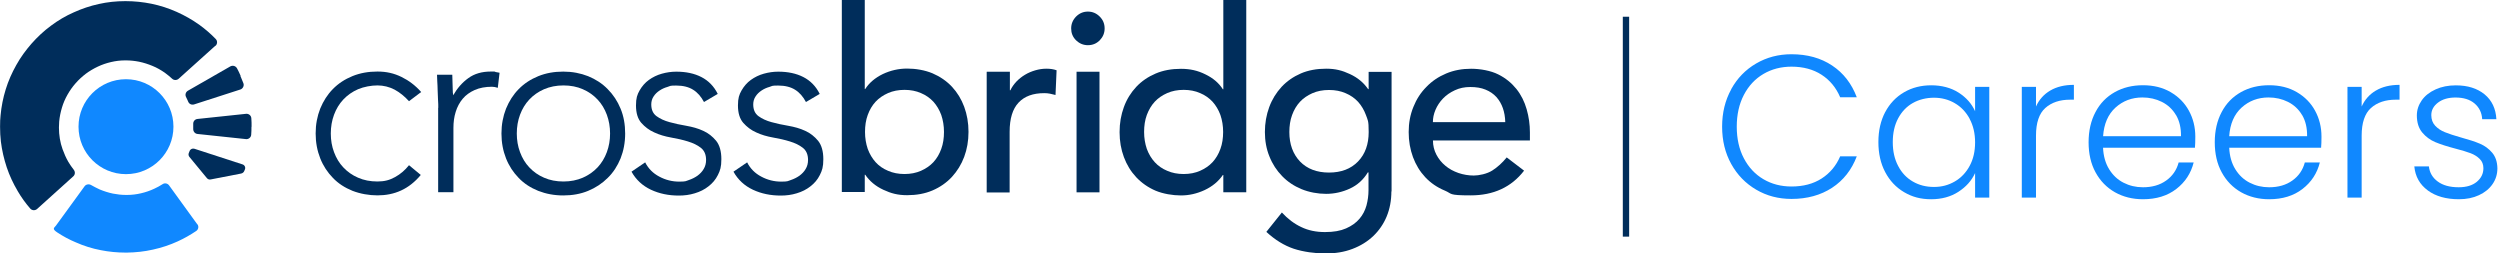
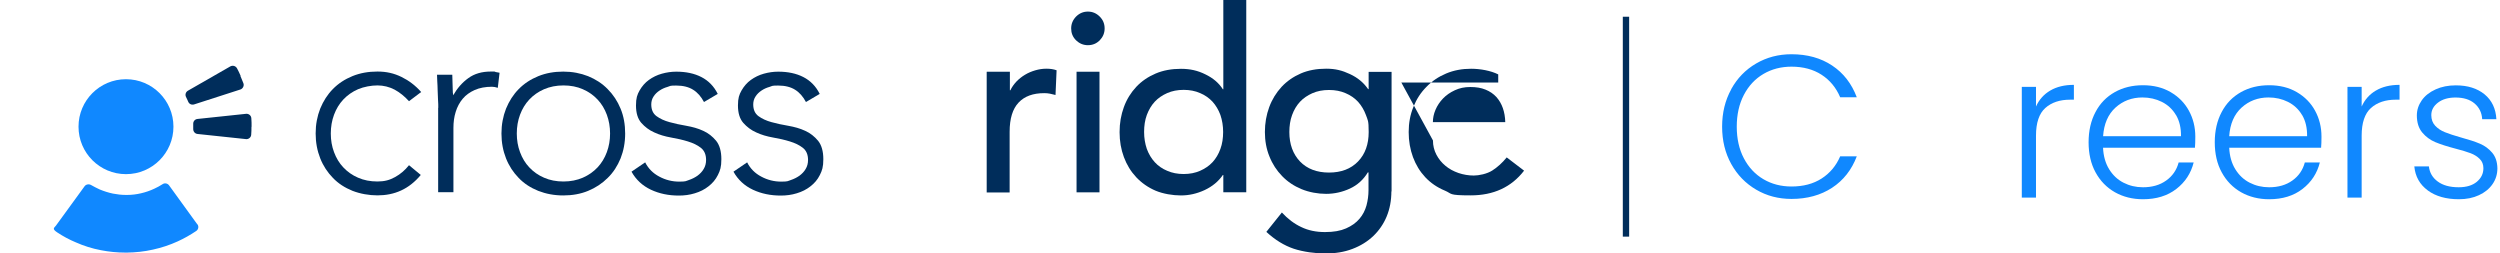
<svg xmlns="http://www.w3.org/2000/svg" id="Layer_1" data-name="Layer 1" viewBox="0 0 394.5 40">
  <defs>
    <style>      .cls-1 {        fill: #002d5b;      }      .cls-2 {        fill: #1088ff;      }      .cls-3 {        fill: none;        stroke: #002d5b;        stroke-miterlimit: 10;      }    </style>
  </defs>
  <path class="cls-1" d="M66.38,27.63c-.91,1.09-1.94,1.9-3.09,2.43-1.15.53-2.4.77-3.73.77s-2.73-.25-3.94-.72c-1.21-.49-2.24-1.15-3.09-2.04-.85-.87-1.53-1.9-2-3.09-.47-1.19-.72-2.49-.72-3.92s.25-2.72.72-3.92c.49-1.19,1.15-2.23,2-3.09.85-.87,1.89-1.55,3.09-2.04,1.21-.49,2.51-.72,3.94-.72s2.62.28,3.79.85c1.17.57,2.21,1.36,3.11,2.38l-1.92,1.45c-.7-.77-1.45-1.38-2.28-1.83-.83-.43-1.74-.66-2.7-.66s-2.15.21-3.06.6c-.91.4-1.68.94-2.32,1.62-.64.68-1.13,1.49-1.47,2.41-.34.92-.51,1.9-.51,2.96s.17,2.04.51,2.94c.34.92.83,1.74,1.47,2.41.64.68,1.41,1.23,2.32,1.62.91.4,1.92.6,3.06.6s1.94-.23,2.79-.7c.85-.47,1.57-1.09,2.19-1.87l1.85,1.53Z" />
  <path class="cls-1" d="M69.16,17.01c0-.34,0-.77-.04-1.26-.02-.49-.04-1-.06-1.51,0-.51-.04-.98-.06-1.43-.02-.43-.04-.77-.04-1.02h2.41c.02.7.04,1.36.06,2,0,.64.04,1.06.09,1.24.62-1.09,1.41-2,2.38-2.7.96-.7,2.15-1.04,3.53-1.04s.47.02.7.06c.23.04.45.09.7.13l-.28,2.38c-.32-.11-.62-.17-.92-.17-1.04,0-1.94.17-2.72.51-.75.34-1.4.79-1.89,1.38-.49.58-.87,1.28-1.11,2.07-.25.79-.36,1.64-.36,2.55v10.13h-2.41v-13.33l.02.02Z" />
  <path class="cls-1" d="M79.13,21.07c0-1.41.25-2.72.72-3.92.49-1.19,1.15-2.23,2-3.09.85-.87,1.89-1.55,3.09-2.04,1.21-.49,2.51-.72,3.94-.72s2.72.25,3.92.72c1.19.49,2.23,1.15,3.09,2.04.87.87,1.55,1.9,2.04,3.09.49,1.19.72,2.49.72,3.92s-.25,2.72-.72,3.92c-.49,1.19-1.15,2.23-2.04,3.09-.87.87-1.9,1.55-3.09,2.04-1.19.49-2.49.72-3.92.72s-2.73-.25-3.94-.72c-1.21-.49-2.24-1.15-3.09-2.04-.85-.87-1.53-1.9-2-3.09-.47-1.19-.72-2.49-.72-3.92ZM81.55,21.07c0,1.04.17,2.04.51,2.94.34.92.83,1.74,1.47,2.41.64.68,1.41,1.23,2.32,1.62.91.4,1.92.6,3.06.6s2.15-.21,3.06-.6c.91-.4,1.68-.94,2.32-1.62.64-.68,1.13-1.49,1.47-2.41.34-.92.51-1.9.51-2.94s-.17-2.04-.51-2.96c-.34-.92-.83-1.74-1.47-2.41-.64-.68-1.41-1.23-2.32-1.62-.91-.4-1.92-.6-3.06-.6s-2.15.21-3.06.6c-.91.4-1.68.94-2.32,1.62-.64.68-1.13,1.49-1.47,2.41-.34.92-.51,1.9-.51,2.96Z" />
  <path class="cls-1" d="M101.8,25.61c.51,1,1.26,1.75,2.24,2.26.98.53,2.04.79,3.13.79s1.02-.08,1.53-.25c.51-.17.96-.4,1.36-.68.4-.3.74-.64.98-1.06.25-.41.38-.89.38-1.43,0-.85-.28-1.49-.83-1.92-.55-.43-1.23-.75-2.04-1-.81-.25-1.68-.45-2.66-.62-.96-.17-1.85-.43-2.66-.81-.81-.36-1.47-.87-2.04-1.51-.55-.64-.83-1.55-.83-2.73s.19-1.7.57-2.38c.38-.66.87-1.23,1.47-1.66.6-.43,1.28-.77,2.04-.98.75-.21,1.51-.32,2.28-.32,1.53,0,2.85.28,3.96.85,1.11.57,1.98,1.45,2.58,2.66l-2.17,1.28c-.45-.85-1.02-1.51-1.72-1.94-.68-.43-1.57-.66-2.68-.66s-.89.08-1.34.21c-.47.13-.89.32-1.26.57-.38.25-.7.55-.94.92-.26.38-.38.81-.38,1.28,0,.83.28,1.45.83,1.85.55.4,1.23.72,2.04.94.81.23,1.68.41,2.66.58.96.17,1.85.41,2.66.79.81.36,1.47.89,2.04,1.57.55.68.83,1.66.83,2.9s-.19,1.79-.55,2.51c-.36.72-.85,1.3-1.49,1.79-.62.49-1.34.85-2.15,1.09-.81.25-1.64.36-2.53.36-1.6,0-3.07-.3-4.39-.92-1.32-.62-2.36-1.57-3.07-2.85l2.13-1.45.02-.04Z" />
  <path class="cls-1" d="M117.89,25.61c.51,1,1.26,1.75,2.24,2.26.98.53,2.04.79,3.13.79s1.02-.08,1.53-.25c.51-.17.96-.4,1.36-.68.4-.3.74-.64.98-1.06.25-.41.38-.89.38-1.43,0-.85-.28-1.49-.83-1.92-.55-.43-1.23-.75-2.04-1-.81-.25-1.68-.45-2.66-.62-.96-.17-1.85-.43-2.66-.81-.81-.36-1.47-.87-2.04-1.51-.55-.64-.83-1.55-.83-2.73s.19-1.7.57-2.38c.38-.66.87-1.23,1.47-1.66.6-.43,1.28-.77,2.04-.98.75-.21,1.51-.32,2.28-.32,1.53,0,2.85.28,3.96.85,1.11.57,1.98,1.45,2.58,2.66l-2.17,1.28c-.45-.85-1.02-1.51-1.72-1.94-.68-.43-1.57-.66-2.68-.66s-.89.08-1.34.21c-.47.13-.89.32-1.26.57-.38.25-.7.55-.94.92-.26.38-.38.81-.38,1.28,0,.83.28,1.45.83,1.85.55.4,1.23.72,2.04.94.81.23,1.68.41,2.66.58.96.17,1.85.41,2.66.79.81.36,1.47.89,2.04,1.57.55.68.83,1.66.83,2.9s-.19,1.79-.55,2.51c-.36.72-.85,1.3-1.49,1.79-.62.49-1.34.85-2.15,1.09-.81.25-1.64.36-2.53.36-1.6,0-3.07-.3-4.39-.92-1.32-.62-2.36-1.57-3.07-2.85l2.13-1.45.02-.04Z" />
-   <path class="cls-1" d="M132.84,0h3.62v14.05h.07c.64-1,1.57-1.77,2.77-2.36,1.21-.57,2.49-.87,3.85-.87s2.81.25,4,.75c1.19.51,2.21,1.21,3.06,2.11.85.91,1.49,1.96,1.94,3.17.45,1.23.68,2.53.68,3.96s-.23,2.73-.68,3.94c-.45,1.21-1.11,2.26-1.94,3.17-.85.91-1.87,1.62-3.06,2.13-1.19.51-2.53.75-4,.75s-2.53-.28-3.75-.85c-1.23-.57-2.17-1.36-2.87-2.38h-.07v2.73h-3.62V0ZM142.73,27.46c.96,0,1.83-.17,2.6-.51.77-.34,1.43-.79,1.96-1.36.53-.58.94-1.26,1.24-2.09.3-.81.43-1.72.43-2.68s-.15-1.85-.43-2.68c-.3-.81-.72-1.51-1.24-2.09-.53-.57-1.19-1.04-1.96-1.36-.77-.34-1.64-.51-2.6-.51s-1.83.17-2.6.51c-.77.34-1.43.79-1.96,1.36-.53.58-.94,1.26-1.24,2.09-.3.81-.43,1.72-.43,2.68s.15,1.85.43,2.68c.3.81.72,1.51,1.24,2.09s1.19,1.04,1.96,1.36c.77.34,1.64.51,2.6.51Z" />
  <path class="cls-1" d="M155.74,11.32h3.62v2.92h.08c.24-.51.57-.96.96-1.38.4-.41.85-.77,1.34-1.06.49-.3,1.04-.53,1.62-.7.58-.17,1.17-.26,1.77-.26s1.13.08,1.6.25l-.17,3.9c-.3-.08-.59-.15-.89-.21-.3-.06-.58-.08-.89-.08-1.77,0-3.11.49-4.05,1.49-.94,1-1.41,2.53-1.41,4.62v9.56h-3.62V11.35l.04-.04Z" />
  <path class="cls-1" d="M169.03,4.49c0-.72.26-1.34.77-1.87.53-.53,1.15-.79,1.87-.79s1.34.26,1.87.79c.53.53.77,1.15.77,1.87s-.26,1.34-.77,1.87c-.53.53-1.15.77-1.87.77s-1.34-.26-1.87-.77c-.53-.53-.77-1.15-.77-1.87ZM169.88,11.32h3.62v19.03h-3.62V11.32Z" />
  <path class="cls-1" d="M196.66,30.34h-3.62v-2.73h-.07c-.7,1.02-1.66,1.81-2.87,2.38-1.23.57-2.47.85-3.75.85s-2.81-.25-4-.75c-1.19-.51-2.21-1.23-3.06-2.13-.85-.91-1.49-1.96-1.94-3.17-.45-1.21-.68-2.51-.68-3.94s.23-2.73.68-3.96c.45-1.23,1.11-2.28,1.94-3.17.85-.91,1.87-1.6,3.06-2.11,1.19-.51,2.53-.75,4-.75s2.66.28,3.85.87c1.21.58,2.13,1.36,2.77,2.36h.07V0h3.62v30.36-.02ZM186.78,27.46c.96,0,1.83-.17,2.6-.51.77-.34,1.43-.79,1.96-1.36.53-.58.94-1.26,1.24-2.09.3-.81.43-1.72.43-2.68s-.15-1.85-.43-2.68c-.3-.81-.72-1.51-1.24-2.09-.53-.57-1.19-1.04-1.96-1.36-.77-.34-1.64-.51-2.6-.51s-1.83.17-2.6.51c-.77.34-1.43.79-1.96,1.36-.53.58-.94,1.26-1.25,2.09-.3.81-.43,1.72-.43,2.68s.15,1.85.43,2.68c.3.81.72,1.51,1.25,2.09s1.19,1.04,1.96,1.36c.77.34,1.64.51,2.6.51Z" />
  <path class="cls-1" d="M219.56,30.19c0,1.45-.25,2.77-.74,3.96-.49,1.19-1.21,2.23-2.11,3.09s-2,1.55-3.3,2.04c-1.28.49-2.7.72-4.26.72s-3.49-.25-5-.75c-1.51-.51-2.96-1.4-4.32-2.66l2.45-3.06c.94,1.02,1.96,1.79,3.06,2.3,1.09.53,2.34.79,3.73.79s2.45-.19,3.34-.58,1.58-.89,2.11-1.51c.53-.62.89-1.32,1.11-2.11.21-.79.32-1.58.32-2.4v-2.81h-.11c-.7,1.15-1.64,2-2.83,2.55-1.19.55-2.45.83-3.75.83s-2.68-.25-3.87-.74c-1.19-.49-2.21-1.17-3.07-2.06-.85-.87-1.53-1.9-2-3.09-.49-1.19-.72-2.49-.72-3.87s.23-2.7.68-3.92c.45-1.23,1.11-2.28,1.94-3.19.85-.91,1.87-1.62,3.05-2.13s2.53-.75,4-.75,2.53.28,3.75.85c1.23.57,2.17,1.36,2.87,2.38h.08v-2.73h3.62v18.88l-.04-.02ZM209.69,14.2c-.96,0-1.83.17-2.6.51-.77.34-1.43.79-1.96,1.36-.53.58-.94,1.26-1.24,2.09-.3.81-.43,1.72-.43,2.68,0,1.92.57,3.47,1.68,4.64,1.13,1.17,2.66,1.75,4.58,1.75s3.45-.58,4.58-1.75c1.13-1.17,1.68-2.72,1.68-4.64s-.15-1.85-.43-2.68c-.3-.81-.72-1.51-1.24-2.09-.53-.57-1.19-1.04-1.96-1.36-.77-.34-1.64-.51-2.6-.51h-.04Z" />
-   <path class="cls-1" d="M226.12,22.16c0,.83.19,1.58.55,2.26.36.68.83,1.26,1.43,1.75.58.49,1.26.85,2.05,1.13.77.26,1.59.4,2.41.4s2.09-.26,2.92-.79c.83-.53,1.58-1.21,2.28-2.07l2.74,2.09c-2,2.6-4.81,3.9-8.43,3.9s-2.87-.25-4.07-.75c-1.23-.51-2.24-1.21-3.09-2.11-.85-.91-1.49-1.96-1.94-3.17-.45-1.23-.68-2.53-.68-3.96s.24-2.73.74-3.96c.49-1.23,1.17-2.28,2.06-3.17.87-.91,1.9-1.6,3.11-2.11s2.51-.75,3.94-.75,3.11.3,4.28.89c1.17.58,2.11,1.36,2.87,2.3.75.94,1.28,2.02,1.62,3.21.34,1.19.51,2.4.51,3.64v1.28h-15.29ZM237.53,19.27c-.02-.81-.15-1.55-.38-2.21-.23-.66-.57-1.24-1.02-1.75-.45-.49-1.02-.89-1.72-1.17-.68-.28-1.47-.41-2.4-.41s-1.7.17-2.43.51c-.74.34-1.36.77-1.87,1.3-.51.53-.91,1.13-1.19,1.79-.28.66-.41,1.3-.41,1.94h11.41Z" />
-   <path class="cls-1" d="M38.08,27.38l-4.85.94c-.23.04-.43-.04-.58-.21l-2.77-3.36c-.13-.17-.17-.4-.09-.6l.13-.32c.11-.3.45-.45.75-.36l7.6,2.47c.34.11.51.47.38.79l-.11.26c-.08.19-.25.34-.45.38Z" />
-   <path class="cls-1" d="M33.98,7.22l-5.79,5.21c-.3.26-.74.26-1.02,0-.28-.26-.75-.66-1.17-.96-.6-.41-1.24-.79-1.94-1.07-.68-.28-1.38-.51-2.11-.66-.66-.13-1.36-.21-2.06-.21h-.15c-.75,0-1.49.09-2.21.26-.74.17-1.43.41-2.09.72-.68.32-1.32.7-1.9,1.13-.58.45-1.13.94-1.62,1.51-.49.55-.92,1.17-1.28,1.81-.36.64-.66,1.32-.87,2.04-.21.7-.36,1.43-.43,2.17-.02.32-.04.64-.04.96,0,1.19.19,2.36.57,3.41.25.7.55,1.38.92,2.02.26.43.55.85.85,1.23.25.32.23.77-.08,1.04l-5.71,5.15c-.32.28-.81.25-1.09-.08-.74-.85-1.4-1.77-1.96-2.73-.7-1.19-1.3-2.45-1.74-3.77-.43-1.3-.75-2.66-.92-4.05-.09-.77-.13-1.55-.13-2.34s.02-1.23.08-1.81c.13-1.41.4-2.77.81-4.09.41-1.34.98-2.62,1.66-3.83.68-1.23,1.51-2.36,2.41-3.39.92-1.04,1.94-2,3.07-2.83,1.11-.83,2.32-1.55,3.6-2.11,1.26-.57,2.58-1.02,3.96-1.32,1.34-.3,2.72-.45,4.15-.45h.09c1.4,0,2.75.15,4.05.41,1.38.28,2.72.72,3.98,1.28,1.28.57,2.49,1.26,3.62,2.07.91.66,1.77,1.4,2.55,2.21.3.3.28.81-.04,1.09h-.02Z" />
+   <path class="cls-1" d="M226.12,22.16c0,.83.19,1.58.55,2.26.36.68.83,1.26,1.43,1.75.58.49,1.26.85,2.05,1.13.77.26,1.59.4,2.41.4s2.09-.26,2.92-.79c.83-.53,1.58-1.21,2.28-2.07l2.74,2.09c-2,2.6-4.81,3.9-8.43,3.9s-2.87-.25-4.07-.75c-1.23-.51-2.24-1.21-3.09-2.11-.85-.91-1.49-1.96-1.94-3.17-.45-1.23-.68-2.53-.68-3.96s.24-2.73.74-3.96c.49-1.23,1.17-2.28,2.06-3.17.87-.91,1.9-1.6,3.11-2.11s2.51-.75,3.94-.75,3.11.3,4.28.89v1.28h-15.29ZM237.53,19.27c-.02-.81-.15-1.55-.38-2.21-.23-.66-.57-1.24-1.02-1.75-.45-.49-1.02-.89-1.72-1.17-.68-.28-1.47-.41-2.4-.41s-1.7.17-2.43.51c-.74.34-1.36.77-1.87,1.3-.51.53-.91,1.13-1.19,1.79-.28.66-.41,1.3-.41,1.94h11.41Z" />
  <path class="cls-1" d="M39.68,20.01c0,.41,0,.83-.04,1.24-.02.43-.41.75-.83.7l-7.64-.81c-.4-.04-.68-.38-.68-.77s0-.17,0-.26v-.55c-.02-.4.26-.75.68-.79l7.66-.81c.43-.04.81.28.83.7.04.43.04.89.04,1.32l-.02.04Z" />
  <path class="cls-1" d="M37.94,11.99c.17.38.32.77.47,1.15.15.38-.08.85-.47.98l-7.32,2.36c-.38.11-.77-.06-.92-.43-.04-.08-.08-.17-.11-.25-.08-.17-.15-.32-.23-.49-.19-.36-.06-.79.3-1l6.68-3.83c.38-.21.85-.08,1.06.3.21.38.4.79.57,1.19l-.02.02Z" />
  <path class="cls-2" d="M19.88,27.48c4.14,0,7.49-3.35,7.49-7.49s-3.35-7.49-7.49-7.49-7.49,3.35-7.49,7.49,3.35,7.49,7.49,7.49Z" />
  <path class="cls-2" d="M31.15,35.38c.25.34.17.83-.19,1.07-.92.62-1.89,1.17-2.92,1.64-1.24.57-2.55,1-3.92,1.3-1.32.3-2.7.45-4.09.47h-.21c-1.34,0-2.64-.13-3.9-.38-1.38-.26-2.7-.68-3.94-1.23-1.04-.43-2.02-.96-2.94-1.57-.92-.6-.45-.74-.21-1.08l4.51-6.2c.23-.32.68-.4,1.02-.21.34.19.89.49,1.36.7.68.28,1.38.51,2.11.66.66.13,1.36.21,2.06.21h.15c.75,0,1.49-.09,2.21-.26.74-.17,1.43-.41,2.09-.72.45-.21.91-.45,1.32-.72.34-.23.79-.13,1.02.19l4.47,6.17.02-.06Z" />
  <line class="cls-3" x1="256.58" y1="2.64" x2="256.58" y2="37.34" />
  <g>
    <path class="cls-2" d="M273.18,14.08c.96-1.74,2.27-3.09,3.94-4.06,1.66-.97,3.52-1.46,5.57-1.46,2.5,0,4.63.59,6.42,1.78,1.78,1.18,3.08,2.85,3.89,5.01h-2.62c-.64-1.51-1.62-2.7-2.93-3.55-1.31-.85-2.9-1.28-4.75-1.28-1.64,0-3.12.38-4.43,1.15-1.31.77-2.34,1.87-3.09,3.31-.75,1.44-1.12,3.11-1.12,5.01s.37,3.56,1.12,4.99c.75,1.43,1.78,2.53,3.09,3.3,1.31.77,2.79,1.15,4.43,1.15,1.86,0,3.44-.42,4.75-1.26,1.31-.84,2.29-2.01,2.93-3.5h2.62c-.81,2.13-2.11,3.79-3.9,4.96s-3.93,1.76-6.4,1.76c-2.05,0-3.9-.48-5.57-1.46-1.66-.97-2.98-2.32-3.94-4.05s-1.44-3.69-1.44-5.89.48-4.17,1.44-5.9Z" />
-     <path class="cls-2" d="M297.48,17.7c.71-1.35,1.71-2.4,2.98-3.14,1.27-.74,2.7-1.1,4.3-1.1s3.1.38,4.3,1.15c1.21.77,2.07,1.75,2.61,2.94v-3.84h2.24v17.47h-2.24v-3.87c-.55,1.2-1.43,2.18-2.64,2.96-1.21.78-2.64,1.17-4.3,1.17s-3-.37-4.27-1.12c-1.27-.75-2.26-1.8-2.98-3.17-.72-1.36-1.07-2.94-1.07-4.74s.36-3.36,1.07-4.72ZM310.81,18.74c-.58-1.07-1.36-1.89-2.35-2.46-.99-.58-2.09-.86-3.28-.86s-2.35.28-3.33.83-1.75,1.36-2.32,2.42c-.57,1.06-.85,2.31-.85,3.76s.28,2.68.85,3.76c.56,1.08,1.34,1.9,2.32,2.46.98.57,2.09.85,3.33.85s2.29-.29,3.28-.86,1.78-1.4,2.35-2.46c.58-1.07.86-2.3.86-3.71s-.29-2.65-.86-3.71Z" />
    <path class="cls-2" d="M323.53,14.29c1.01-.6,2.26-.9,3.73-.9v2.34h-.61c-1.62,0-2.92.44-3.9,1.31-.98.88-1.47,2.34-1.47,4.38v9.76h-2.24V13.71h2.24v3.1c.49-1.09,1.24-1.93,2.26-2.53Z" />
    <path class="cls-2" d="M346.36,23.31h-14.5c.06,1.32.38,2.45.96,3.39.58.94,1.33,1.65,2.27,2.13.94.48,1.96.72,3.07.72,1.45,0,2.67-.35,3.66-1.06.99-.7,1.65-1.65,1.97-2.85h2.37c-.43,1.71-1.34,3.1-2.74,4.18s-3.15,1.62-5.26,1.62c-1.64,0-3.12-.37-4.42-1.1-1.3-.74-2.32-1.78-3.06-3.14-.74-1.35-1.1-2.94-1.1-4.75s.36-3.4,1.09-4.77c.72-1.37,1.74-2.41,3.04-3.14,1.3-.73,2.78-1.09,4.45-1.09s3.12.36,4.37,1.09c1.25.73,2.21,1.7,2.88,2.93.67,1.23,1.01,2.59,1.01,4.08,0,.77-.02,1.35-.06,1.76ZM343.37,18.16c-.54-.92-1.29-1.61-2.22-2.08-.94-.47-1.96-.7-3.07-.7-1.66,0-3.08.53-4.26,1.6-1.17,1.07-1.82,2.57-1.95,4.51h12.29c.02-1.3-.24-2.41-.78-3.33Z" />
    <path class="cls-2" d="M366.27,23.31h-14.5c.06,1.32.38,2.45.96,3.39.58.94,1.33,1.65,2.27,2.13.94.48,1.96.72,3.07.72,1.45,0,2.67-.35,3.66-1.06.99-.7,1.65-1.65,1.97-2.85h2.37c-.43,1.71-1.34,3.1-2.74,4.18s-3.15,1.62-5.26,1.62c-1.64,0-3.12-.37-4.42-1.1-1.3-.74-2.32-1.78-3.06-3.14-.74-1.35-1.1-2.94-1.1-4.75s.36-3.4,1.09-4.77c.72-1.37,1.74-2.41,3.04-3.14,1.3-.73,2.78-1.09,4.45-1.09s3.12.36,4.37,1.09c1.25.73,2.21,1.7,2.88,2.93.67,1.23,1.01,2.59,1.01,4.08,0,.77-.02,1.35-.06,1.76ZM363.27,18.16c-.54-.92-1.29-1.61-2.22-2.08-.94-.47-1.96-.7-3.07-.7-1.66,0-3.08.53-4.26,1.6-1.17,1.07-1.82,2.57-1.95,4.51h12.29c.02-1.3-.24-2.41-.78-3.33Z" />
    <path class="cls-2" d="M374.92,14.29c1.01-.6,2.26-.9,3.73-.9v2.34h-.61c-1.62,0-2.92.44-3.9,1.31-.98.88-1.47,2.34-1.47,4.38v9.76h-2.24V13.71h2.24v3.1c.49-1.09,1.24-1.93,2.26-2.53Z" />
    <path class="cls-2" d="M383.11,30.05c-1.27-.93-1.98-2.19-2.13-3.79h2.3c.11.98.57,1.78,1.39,2.38.82.61,1.92.91,3.31.91,1.22,0,2.17-.29,2.86-.86.69-.58,1.04-1.29,1.04-2.14,0-.6-.19-1.09-.58-1.47-.38-.38-.87-.69-1.46-.91s-1.38-.46-2.38-.72c-1.3-.34-2.36-.68-3.17-1.02-.81-.34-1.5-.85-2.06-1.52s-.85-1.57-.85-2.7c0-.85.26-1.64.77-2.37.51-.73,1.24-1.3,2.18-1.73.94-.43,2-.64,3.2-.64,1.88,0,3.39.48,4.54,1.42,1.15.95,1.77,2.26,1.86,3.92h-2.24c-.06-1.02-.46-1.85-1.2-2.48-.74-.63-1.74-.94-3.02-.94-1.13,0-2.05.27-2.75.8s-1.06,1.19-1.06,1.98c0,.68.21,1.24.62,1.68.42.44.93.78,1.55,1.02.62.25,1.45.52,2.5.82,1.26.34,2.26.67,3.01.99.75.32,1.39.79,1.92,1.41.53.62.81,1.44.83,2.46,0,.94-.26,1.78-.77,2.51-.51.74-1.23,1.32-2.14,1.74-.92.43-1.97.64-3.17.64-2.01,0-3.64-.46-4.91-1.39Z" />
  </g>
</svg>